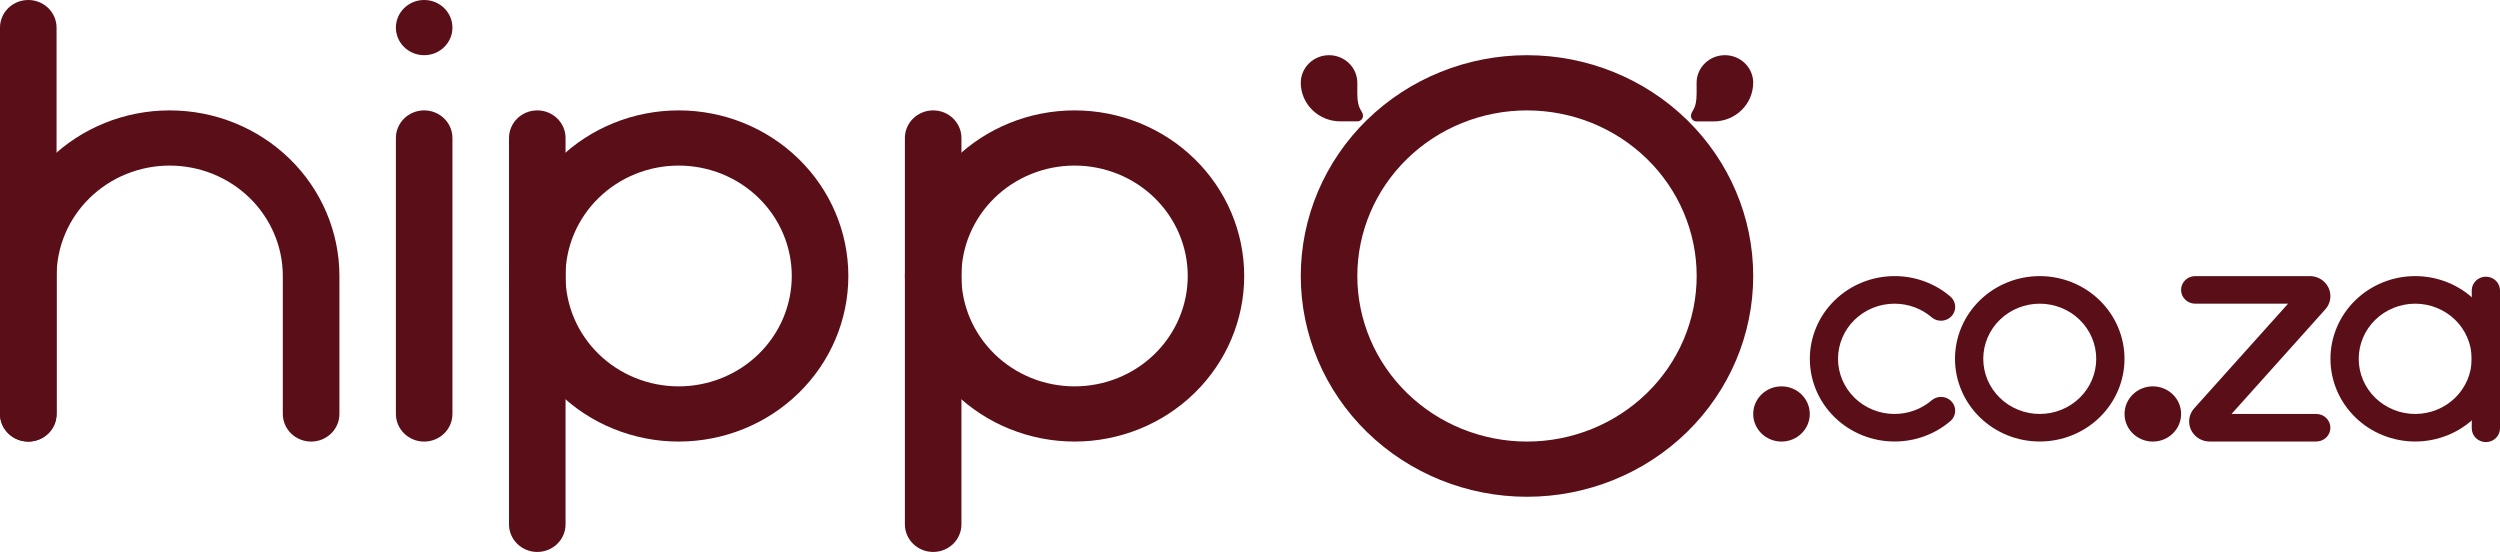
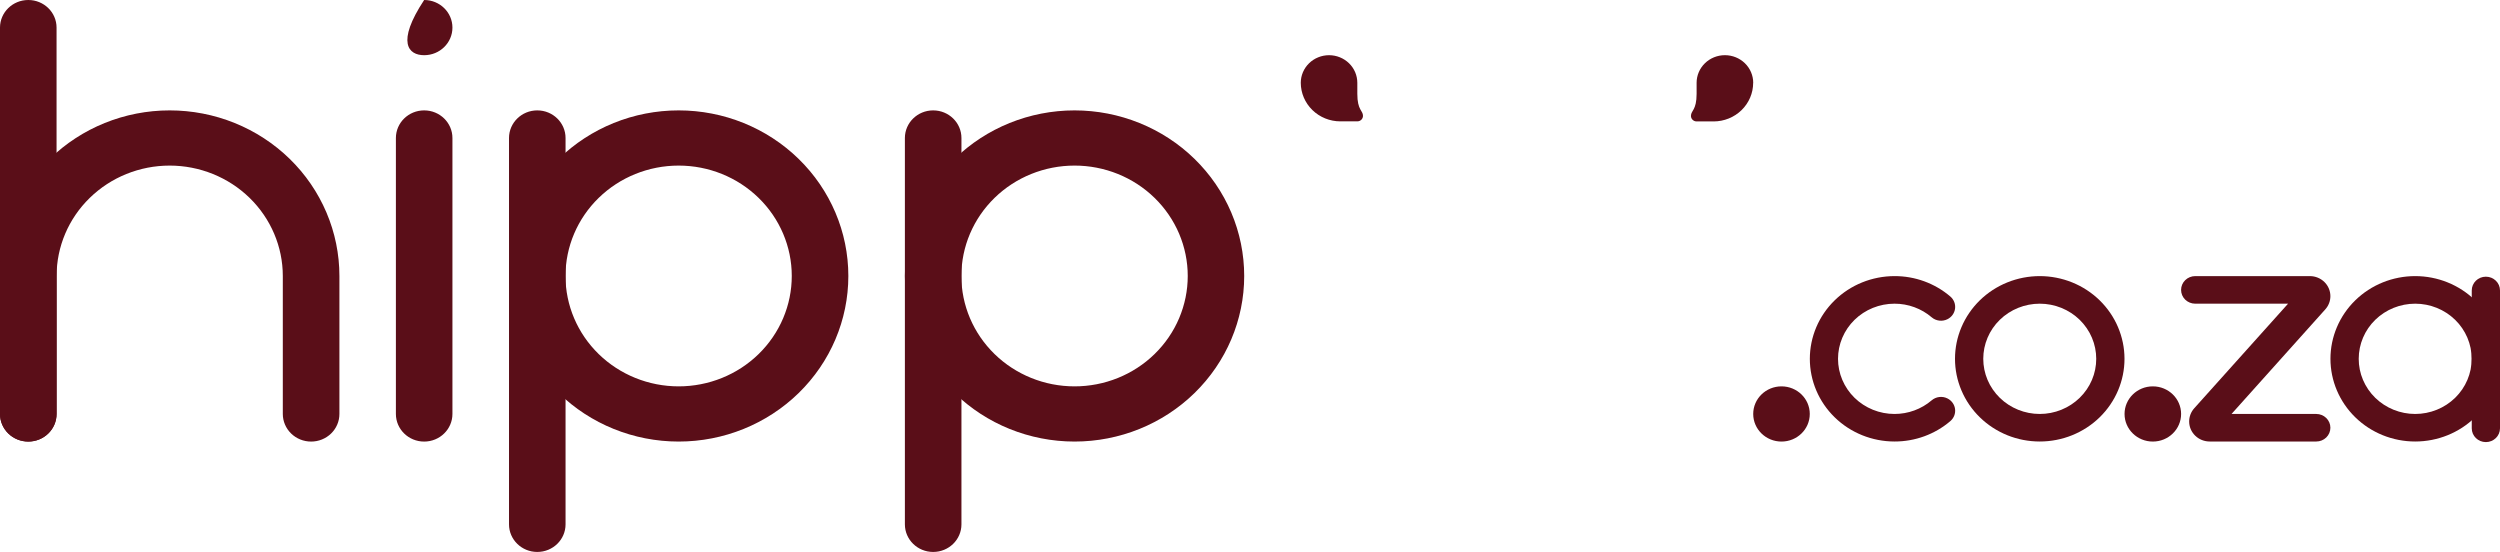
<svg xmlns="http://www.w3.org/2000/svg" width="154" height="34" viewBox="0 0 154 34" fill="none">
  <path d="M3.484 1.7C3.484 0.761 2.704 0 1.742 0C0.78 0 0 0.761 0 1.7V25.499C0 26.438 0.78 27.2 1.742 27.2C2.704 27.2 3.484 26.438 3.484 25.499V1.7Z" fill="#5A0E18" />
  <path d="M41.806 6.8C39.034 6.8 36.376 7.875 34.416 9.788C32.456 11.7 31.355 14.294 31.355 17C31.355 18.339 31.625 19.666 32.15 20.903C32.675 22.14 33.445 23.265 34.416 24.212C36.376 26.125 39.034 27.2 41.806 27.2C44.578 27.2 47.236 26.125 49.197 24.212C51.157 22.299 52.258 19.705 52.258 17C52.258 14.294 51.156 11.7 49.196 9.788C47.236 7.875 44.578 6.8 41.806 6.8ZM48.773 17C48.773 17.893 48.593 18.777 48.243 19.602C47.893 20.427 47.38 21.177 46.733 21.808C46.086 22.44 45.318 22.941 44.473 23.282C43.627 23.624 42.721 23.8 41.806 23.8C39.958 23.8 38.185 23.084 36.877 21.808C35.57 20.533 34.835 18.804 34.834 17C34.835 15.196 35.57 13.466 36.878 12.191C38.185 10.916 39.958 10.2 41.806 10.2C43.654 10.2 45.426 10.916 46.733 12.192C48.039 13.467 48.773 15.196 48.773 17Z" fill="#5A0E18" />
  <path d="M34.838 8.501C34.838 7.562 34.058 6.8 33.096 6.8C32.135 6.8 31.355 7.562 31.355 8.501V32.3C31.355 33.239 32.135 34 33.096 34C34.058 34 34.838 33.239 34.838 32.3V8.501Z" fill="#5A0E18" />
  <path d="M66.192 6.8C63.42 6.801 60.762 7.875 58.802 9.788C56.843 11.701 55.742 14.295 55.741 17C55.741 19.705 56.842 22.299 58.802 24.212C60.762 26.125 63.42 27.199 66.192 27.2C68.964 27.2 71.622 26.125 73.582 24.212C75.542 22.299 76.643 19.705 76.643 17C76.643 15.66 76.373 14.334 75.848 13.096C75.323 11.859 74.553 10.735 73.582 9.787C72.612 8.84 71.459 8.089 70.191 7.577C68.923 7.064 67.564 6.8 66.192 6.8ZM73.165 17C73.165 17.893 72.984 18.778 72.634 19.603C72.284 20.429 71.77 21.178 71.122 21.81C70.475 22.442 69.706 22.942 68.86 23.284C68.014 23.625 67.107 23.801 66.192 23.8C64.343 23.8 62.571 23.084 61.263 21.808C59.956 20.533 59.22 18.804 59.219 17C59.221 15.196 59.956 13.466 61.263 12.191C62.571 10.916 64.344 10.2 66.192 10.2C67.107 10.199 68.014 10.375 68.86 10.716C69.706 11.057 70.474 11.558 71.122 12.19C71.769 12.821 72.283 13.571 72.634 14.396C72.984 15.222 73.165 16.106 73.165 17Z" fill="#5A0E18" />
  <path d="M59.225 8.501C59.225 7.562 58.445 6.8 57.483 6.8C56.521 6.8 55.741 7.562 55.741 8.501V32.3C55.741 33.239 56.521 34 57.483 34C58.445 34 59.225 33.239 59.225 32.3V8.501Z" fill="#5A0E18" />
  <path d="M27.87 8.501C27.87 7.562 27.09 6.8 26.128 6.8C25.166 6.8 24.387 7.562 24.387 8.501V25.5C24.387 26.439 25.166 27.201 26.128 27.201C27.09 27.201 27.87 26.439 27.87 25.5V8.501Z" fill="#5A0E18" />
  <path d="M125.649 17.008C124.963 17.008 124.284 17.14 123.651 17.396C123.018 17.652 122.442 18.027 121.957 18.5C121.473 18.974 121.088 19.535 120.826 20.153C120.563 20.771 120.428 21.434 120.428 22.103C120.428 22.772 120.563 23.434 120.826 24.052C121.088 24.671 121.473 25.232 121.957 25.705C122.442 26.178 123.018 26.553 123.651 26.81C124.284 27.066 124.963 27.197 125.649 27.197C127.033 27.197 128.361 26.661 129.34 25.705C130.319 24.75 130.869 23.454 130.869 22.103C130.868 20.752 130.318 19.456 129.339 18.501C128.361 17.545 127.033 17.009 125.649 17.008ZM129.128 22.103C129.128 22.549 129.039 22.991 128.864 23.403C128.689 23.815 128.433 24.189 128.109 24.505C127.786 24.82 127.403 25.07 126.98 25.241C126.558 25.412 126.106 25.5 125.649 25.5C125.192 25.5 124.739 25.412 124.317 25.241C123.894 25.07 123.511 24.82 123.188 24.505C122.865 24.189 122.608 23.815 122.433 23.403C122.259 22.991 122.169 22.549 122.169 22.103C122.169 21.202 122.535 20.338 123.188 19.701C123.841 19.065 124.726 18.707 125.649 18.707C126.106 18.707 126.558 18.795 126.98 18.965C127.402 19.136 127.786 19.386 128.109 19.701C128.432 20.017 128.689 20.391 128.863 20.803C129.038 21.215 129.128 21.657 129.128 22.103Z" fill="#5A0E18" />
  <path d="M119.955 24.54C119.801 24.464 119.627 24.435 119.457 24.456C119.286 24.477 119.125 24.547 118.995 24.657C118.361 25.201 117.546 25.501 116.702 25.5C116.245 25.5 115.792 25.412 115.37 25.241C114.948 25.07 114.564 24.82 114.241 24.505C113.918 24.189 113.662 23.815 113.487 23.403C113.312 22.991 113.222 22.549 113.222 22.103C113.222 21.657 113.312 21.215 113.487 20.803C113.662 20.391 113.918 20.017 114.241 19.701C114.564 19.386 114.948 19.136 115.37 18.965C115.792 18.795 116.245 18.707 116.702 18.707C117.546 18.706 118.361 19.005 118.995 19.549C119.125 19.659 119.286 19.73 119.457 19.75C119.627 19.771 119.801 19.742 119.955 19.667C120.082 19.605 120.193 19.513 120.276 19.4C120.359 19.286 120.412 19.155 120.431 19.017C120.449 18.878 120.433 18.738 120.383 18.607C120.332 18.477 120.25 18.36 120.143 18.268C119.193 17.454 117.971 17.006 116.707 17.008C115.322 17.009 113.995 17.545 113.016 18.501C112.037 19.456 111.487 20.752 111.486 22.103C111.486 23.454 112.036 24.75 113.015 25.705C113.994 26.661 115.322 27.197 116.707 27.197C117.971 27.199 119.193 26.751 120.143 25.938C120.25 25.846 120.332 25.729 120.383 25.599C120.433 25.468 120.449 25.328 120.431 25.19C120.412 25.051 120.359 24.92 120.276 24.807C120.193 24.693 120.082 24.602 119.955 24.54Z" fill="#5A0E18" />
  <path d="M142.291 17.008H135.224C134.994 17.009 134.772 17.098 134.609 17.258C134.446 17.417 134.355 17.633 134.355 17.858C134.355 18.083 134.446 18.299 134.609 18.458C134.773 18.617 134.994 18.707 135.224 18.707H140.945L135.165 25.15C134.963 25.375 134.852 25.664 134.852 25.963C134.852 26.125 134.885 26.286 134.948 26.436C135.012 26.585 135.105 26.721 135.223 26.836C135.34 26.951 135.479 27.041 135.633 27.103C135.786 27.165 135.951 27.197 136.117 27.197H142.682C142.913 27.197 143.134 27.108 143.297 26.949C143.46 26.79 143.552 26.574 143.552 26.349C143.552 26.123 143.46 25.908 143.297 25.748C143.134 25.589 142.913 25.5 142.682 25.5H137.462L143.239 19.056C143.441 18.831 143.552 18.542 143.552 18.243C143.552 17.916 143.42 17.603 143.183 17.371C142.947 17.14 142.626 17.009 142.291 17.008Z" fill="#5A0E18" />
  <path d="M148.776 17.008C147.392 17.008 146.064 17.545 145.085 18.5C144.106 19.456 143.556 20.752 143.556 22.103C143.556 23.454 144.106 24.75 145.085 25.705C146.064 26.661 147.392 27.197 148.776 27.197C150.161 27.197 151.489 26.661 152.467 25.705C153.446 24.75 153.996 23.454 153.996 22.103C153.996 20.752 153.446 19.456 152.467 18.5C151.489 17.545 150.161 17.008 148.776 17.008ZM152.256 22.103C152.256 22.549 152.166 22.991 151.991 23.403C151.817 23.815 151.56 24.189 151.237 24.505C150.914 24.82 150.53 25.07 150.108 25.241C149.686 25.412 149.233 25.5 148.776 25.5C148.319 25.5 147.867 25.412 147.444 25.241C147.022 25.07 146.639 24.82 146.315 24.505C145.992 24.189 145.736 23.815 145.561 23.403C145.386 22.991 145.296 22.549 145.297 22.103C145.297 21.202 145.663 20.338 146.316 19.701C146.968 19.065 147.853 18.707 148.776 18.707C149.699 18.707 150.584 19.065 151.237 19.701C151.889 20.338 152.256 21.202 152.256 22.103Z" fill="#5A0E18" />
  <path d="M153.13 17.044H153.129C152.649 17.044 152.26 17.424 152.26 17.892V26.384C152.26 26.853 152.649 27.233 153.129 27.233H153.13C153.611 27.233 154 26.853 154 26.384V17.892C154 17.424 153.611 17.044 153.13 17.044Z" fill="#5A0E18" />
-   <path d="M94.063 3.4C90.367 3.4 86.823 4.833 84.209 7.383C81.596 9.934 80.128 13.393 80.128 17C80.128 20.607 81.596 24.066 84.209 26.617C86.823 29.167 90.367 30.601 94.063 30.601C97.759 30.601 101.303 29.167 103.917 26.617C106.53 24.066 107.998 20.607 107.998 17C107.998 13.393 106.53 9.934 103.917 7.383C101.303 4.833 97.759 3.4 94.063 3.4ZM104.515 17C104.515 19.705 103.413 22.3 101.453 24.212C99.493 26.125 96.835 27.2 94.063 27.2C91.291 27.2 88.633 26.125 86.673 24.212C84.713 22.3 83.611 19.705 83.611 17C83.612 14.295 84.713 11.701 86.673 9.788C88.633 7.875 91.291 6.801 94.063 6.801C96.835 6.801 99.493 7.875 101.453 9.788C103.413 11.701 104.514 14.295 104.515 17Z" fill="#5A0E18" />
-   <path d="M27.87 1.7C27.87 0.761 27.09 0 26.128 0C25.166 0 24.387 0.761 24.387 1.7C24.387 2.639 25.166 3.4 26.128 3.4C27.09 3.4 27.87 2.639 27.87 1.7Z" fill="#5A0E18" />
+   <path d="M27.87 1.7C27.87 0.761 27.09 0 26.128 0C24.387 2.639 25.166 3.4 26.128 3.4C27.09 3.4 27.87 2.639 27.87 1.7Z" fill="#5A0E18" />
  <path d="M83.611 5.78V5.1C83.611 4.877 83.566 4.656 83.479 4.45C83.391 4.243 83.263 4.056 83.101 3.898C82.939 3.74 82.747 3.615 82.536 3.53C82.325 3.444 82.098 3.4 81.869 3.4C81.641 3.4 81.414 3.444 81.203 3.53C80.991 3.615 80.799 3.74 80.638 3.898C80.476 4.056 80.348 4.244 80.26 4.45C80.173 4.656 80.128 4.877 80.128 5.1C80.129 5.731 80.387 6.335 80.844 6.78C81.301 7.226 81.921 7.476 82.567 7.476H83.611C83.657 7.476 83.703 7.467 83.745 7.45C83.787 7.433 83.826 7.408 83.858 7.376C83.89 7.345 83.916 7.307 83.933 7.266C83.951 7.224 83.96 7.18 83.96 7.136C83.96 6.801 83.611 6.801 83.611 5.78Z" fill="#5A0E18" />
  <path d="M107.998 5.1C107.998 4.649 107.814 4.216 107.487 3.897C107.16 3.578 106.717 3.399 106.255 3.399C105.792 3.399 105.349 3.578 105.022 3.897C104.695 4.216 104.511 4.649 104.511 5.1V5.78C104.511 6.801 104.163 6.801 104.163 7.14C104.163 7.23 104.199 7.317 104.265 7.38C104.33 7.444 104.418 7.48 104.51 7.48H105.556C106.202 7.48 106.822 7.23 107.279 6.785C107.736 6.34 107.994 5.735 107.995 5.105L107.998 5.1Z" fill="#5A0E18" />
  <path d="M111.482 25.5C111.482 24.561 110.702 23.8 109.74 23.8C108.778 23.8 107.998 24.561 107.998 25.5C107.998 26.439 108.778 27.2 109.74 27.2C110.702 27.2 111.482 26.439 111.482 25.5Z" fill="#5A0E18" />
  <path d="M134.356 25.5C134.356 24.561 133.576 23.8 132.614 23.8C131.652 23.8 130.872 24.561 130.872 25.5C130.872 26.439 131.652 27.2 132.614 27.2C133.576 27.2 134.356 26.439 134.356 25.5Z" fill="#5A0E18" />
  <path d="M10.451 6.8C7.68 6.8 5.022 7.875 3.062 9.788C1.101 11.7 0 14.294 0 17V25.5C0 25.951 0.184 26.384 0.511 26.703C0.837 27.022 1.281 27.201 1.743 27.201C2.205 27.201 2.649 27.022 2.976 26.703C3.303 26.384 3.486 25.951 3.486 25.5V17C3.486 15.196 4.22 13.467 5.527 12.192C6.834 10.916 8.606 10.2 10.453 10.2C12.301 10.201 14.072 10.918 15.379 12.193C16.685 13.468 17.42 15.197 17.421 17V25.5C17.421 25.951 17.605 26.384 17.932 26.703C18.259 27.022 18.702 27.201 19.165 27.201C19.627 27.201 20.07 27.022 20.397 26.703C20.724 26.384 20.908 25.951 20.908 25.5V17C20.908 15.66 20.637 14.333 20.111 13.095C19.586 11.858 18.816 10.733 17.845 9.786C16.874 8.839 15.721 8.088 14.452 7.575C13.184 7.063 11.824 6.8 10.451 6.8Z" fill="#5A0E18" />
</svg>